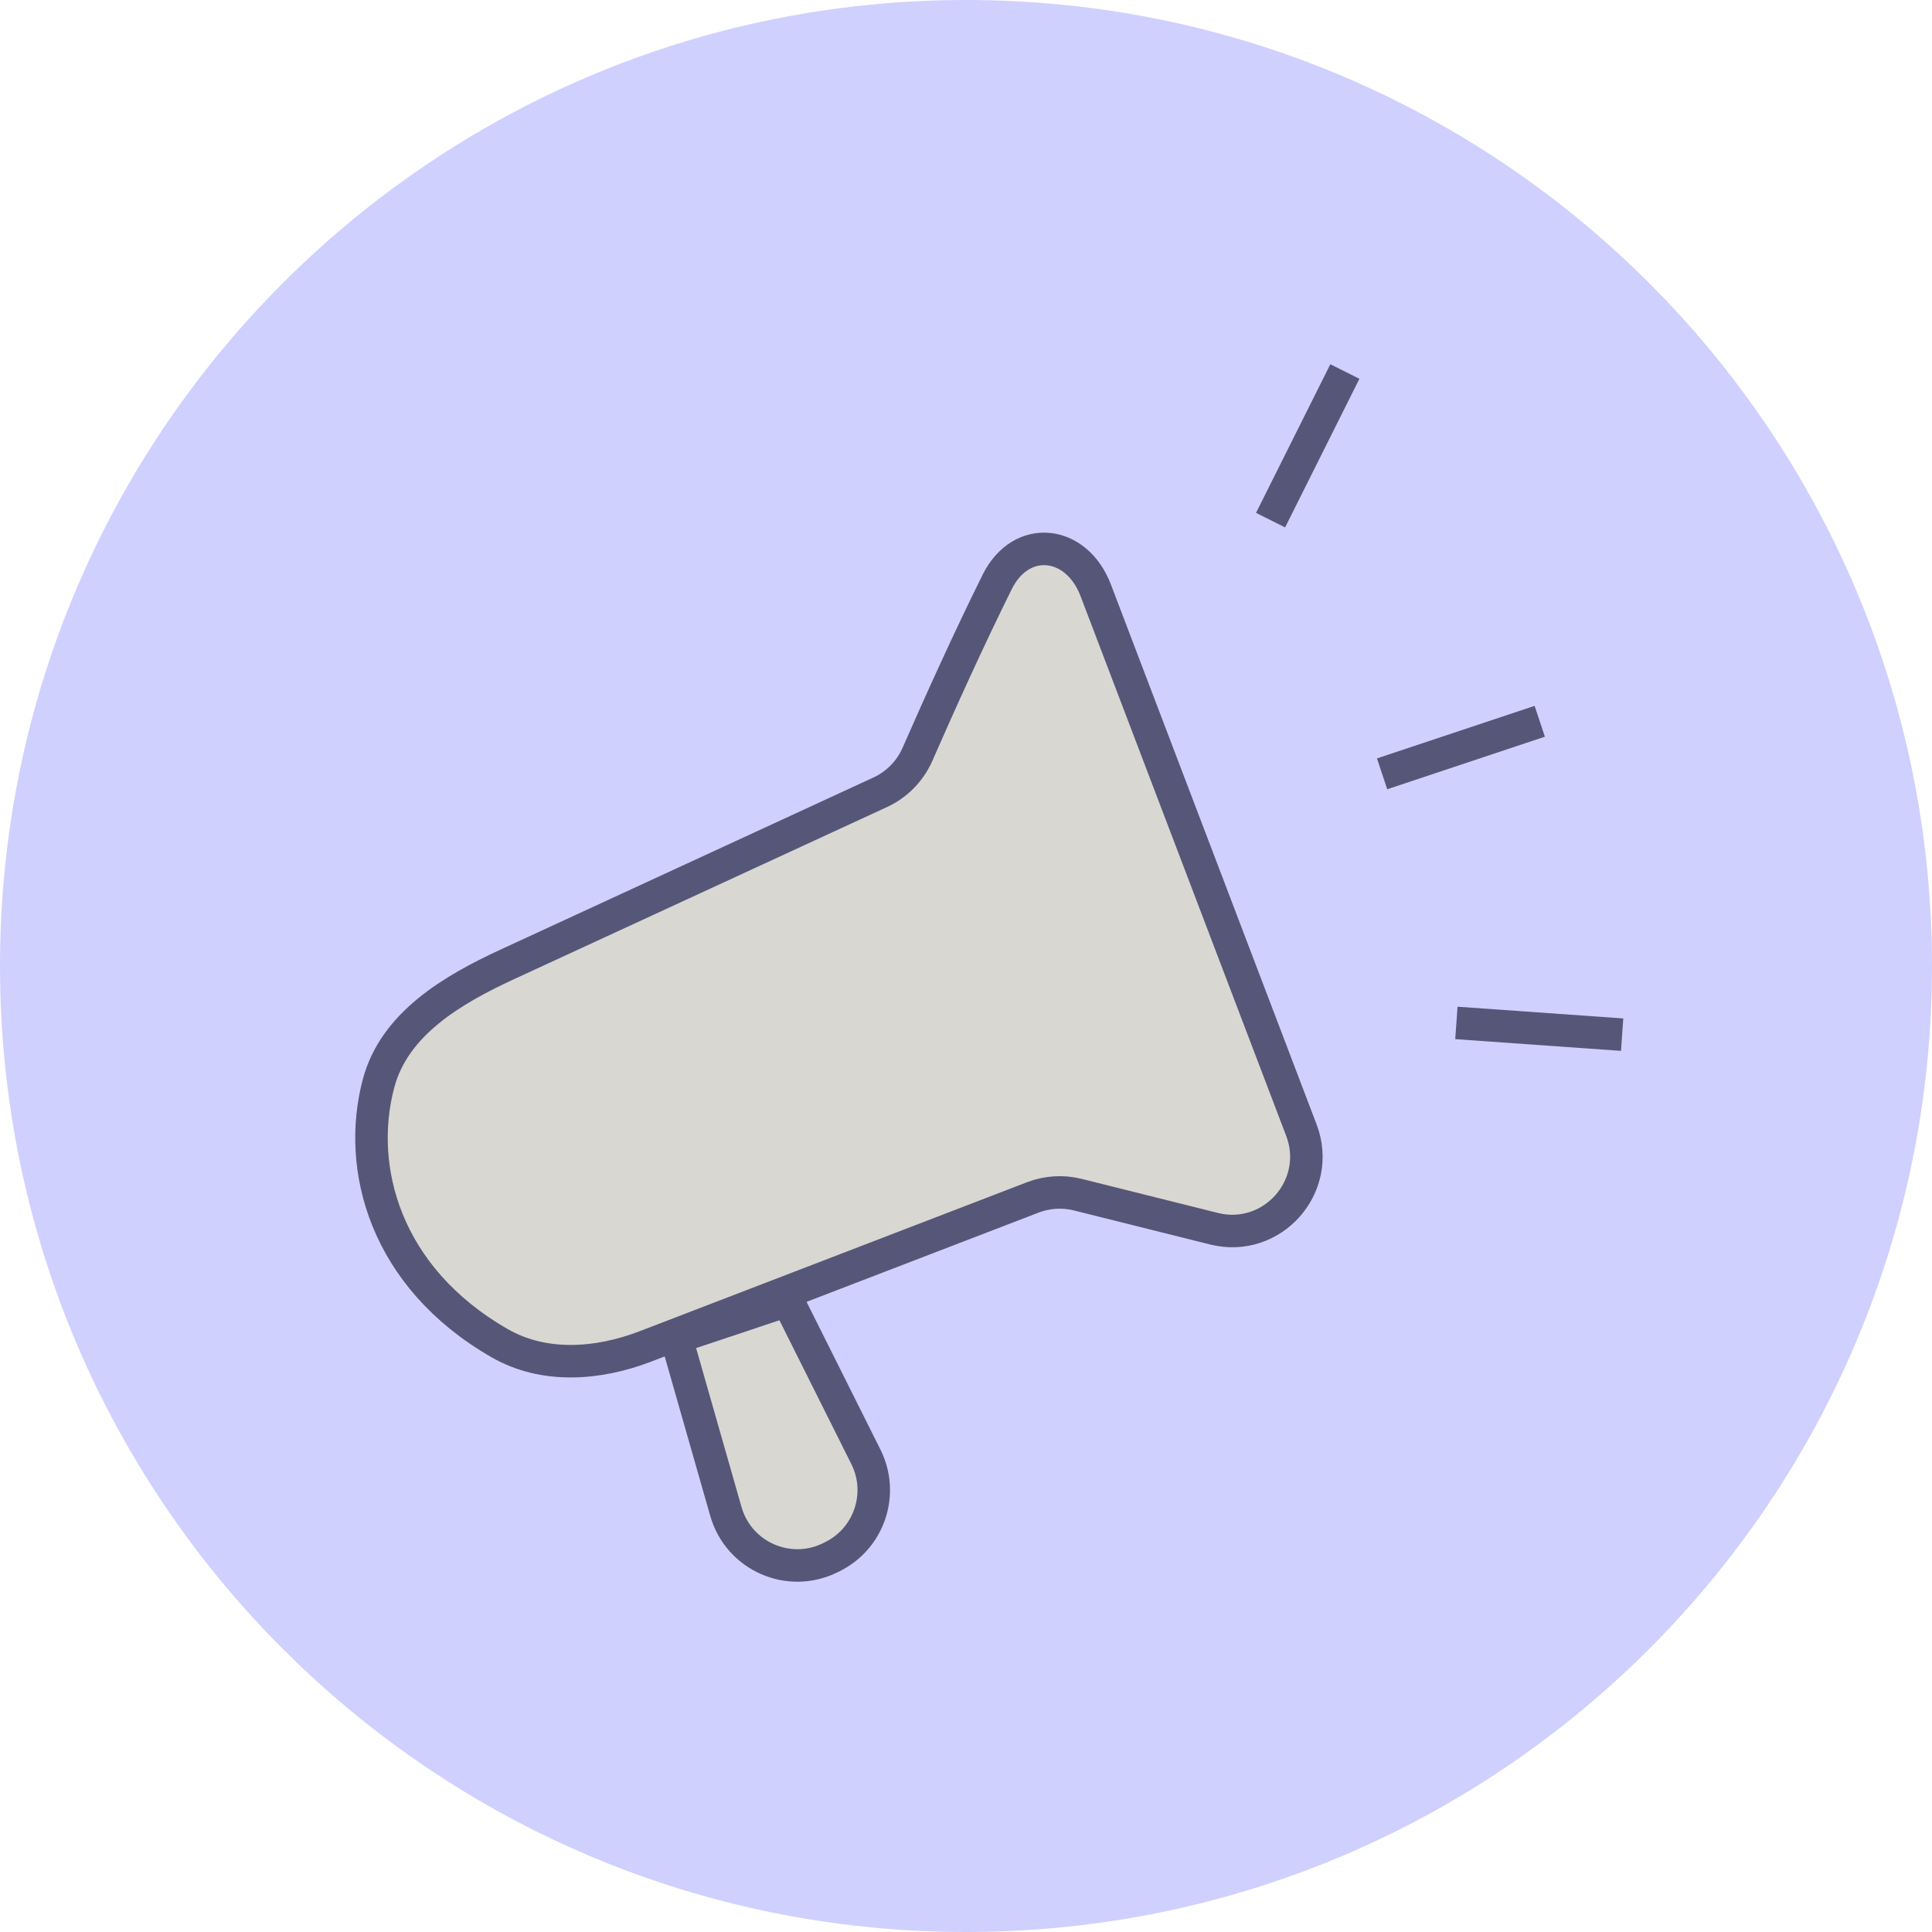
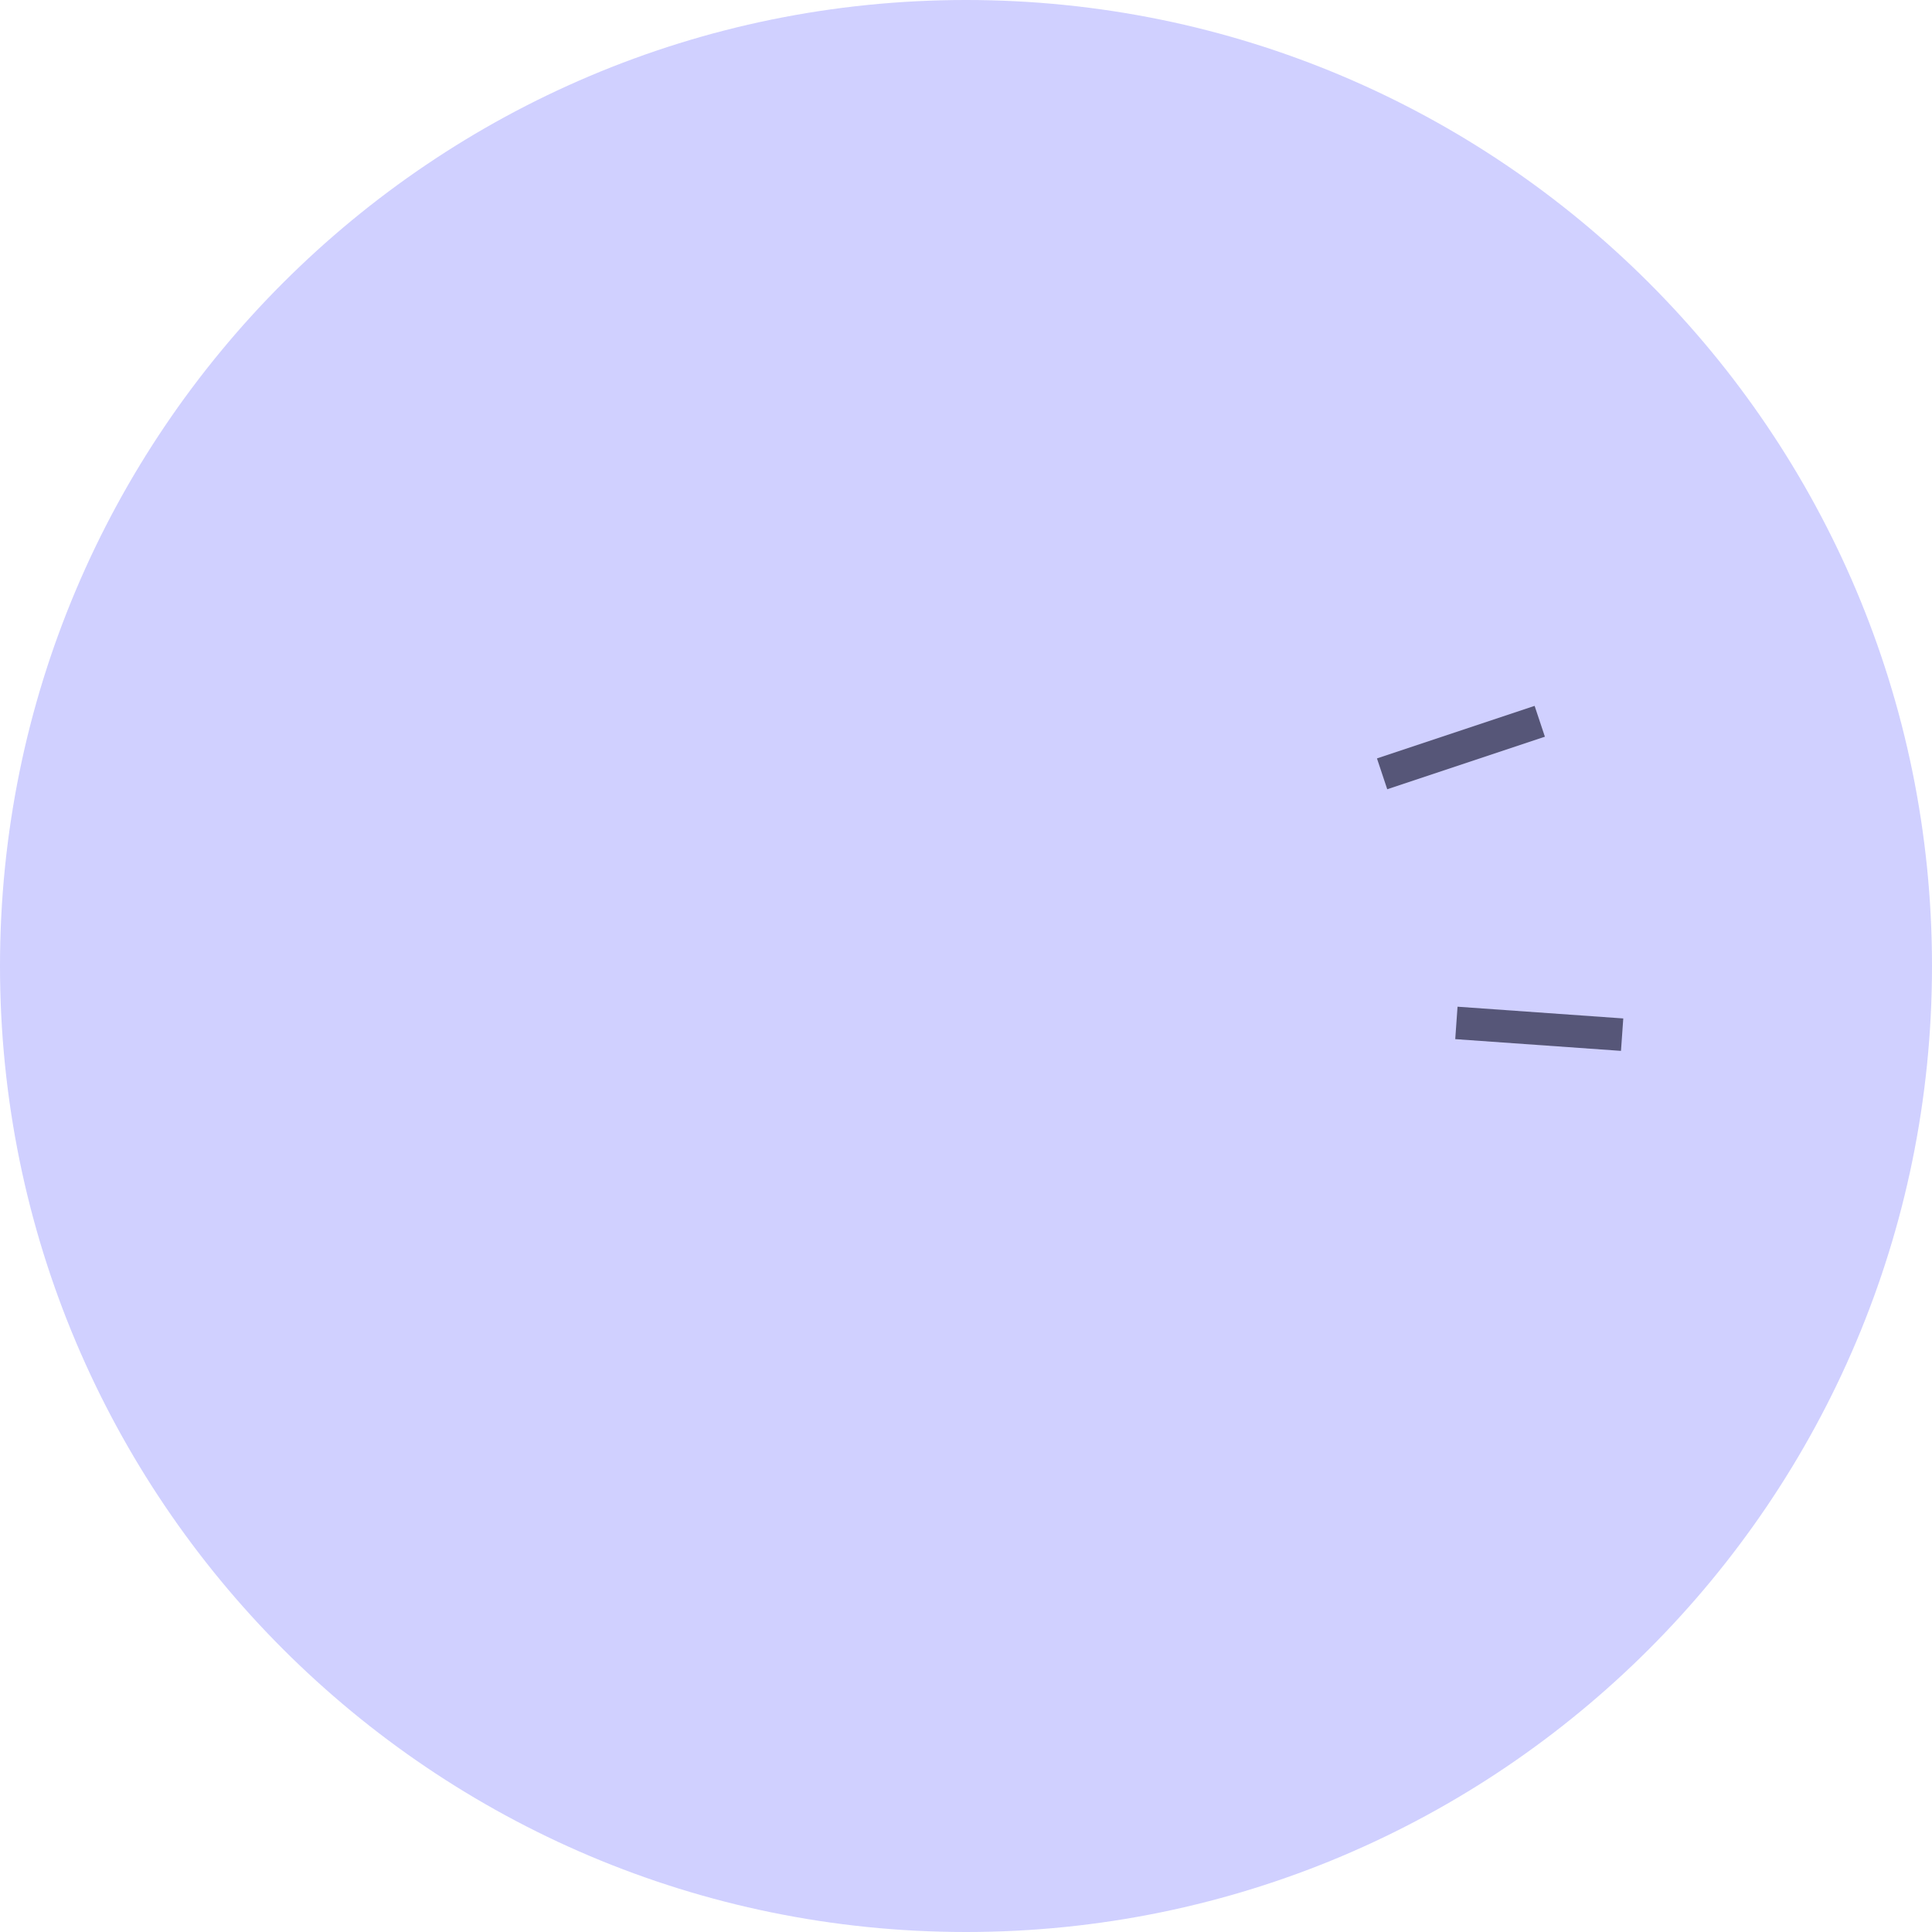
<svg xmlns="http://www.w3.org/2000/svg" width="80" height="80" viewBox="0 0 80 80" fill="none">
  <path d="M80 40C80 17.909 62.091 0 40 0C17.909 0 0 17.909 0 40C0 62.091 17.909 80 40 80C62.091 80 80 62.091 80 40Z" fill="#D0D0FF" />
-   <path d="M37.995 31.224C38.897 29.16 40.152 26.388 41.293 24.094C42.287 22.097 44.577 22.356 45.371 24.441L53.888 46.797C54.773 49.121 52.679 51.481 50.267 50.878L44.623 49.467C44.009 49.314 43.361 49.354 42.77 49.581L26.726 55.752C24.756 56.509 22.523 56.671 20.692 55.62C15.928 52.885 14.744 48.345 15.676 44.856C16.332 42.401 18.707 40.994 21.014 39.929L36.453 32.804C37.144 32.484 37.691 31.921 37.995 31.224Z" fill="#D8D7D2" stroke="#565678" stroke-width="1.346" />
-   <path d="M30.058 62.589L28 55.385L32.615 53.846L35.855 60.325C36.615 61.845 35.999 63.693 34.479 64.453L34.393 64.496C32.67 65.358 30.588 64.442 30.058 62.589Z" fill="#D8D7D2" stroke="#565678" stroke-width="1.346" />
-   <path d="M52.611 21.538L55.688 15.384" stroke="#565678" stroke-width="1.346" />
  <path d="M57.23 32.043L63.758 29.867" stroke="#565678" stroke-width="1.346" />
  <path d="M60.306 42.357L67.169 42.843" stroke="#565678" stroke-width="1.346" />
</svg>